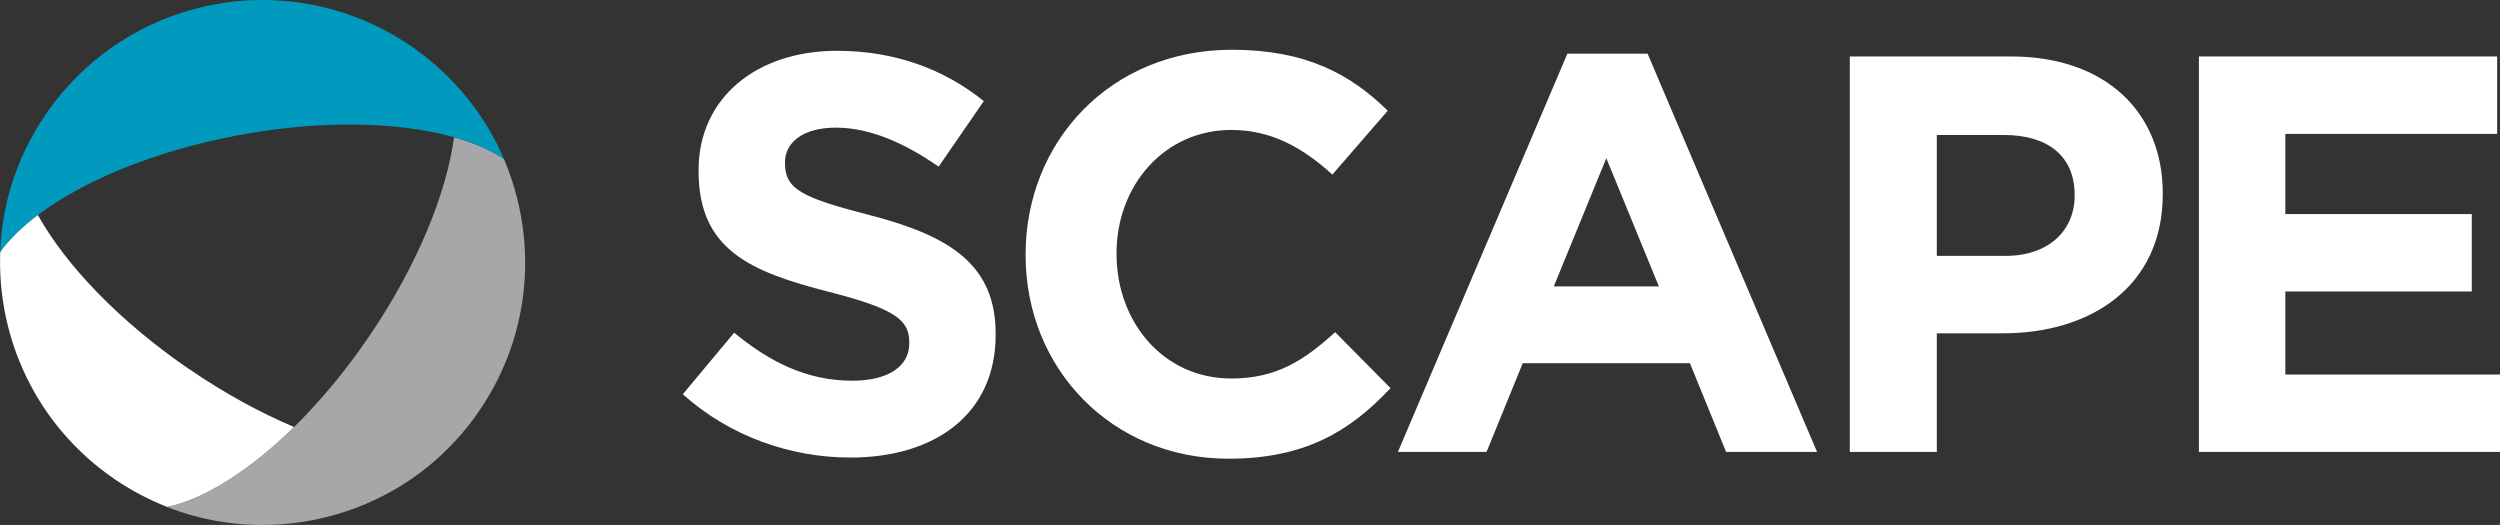
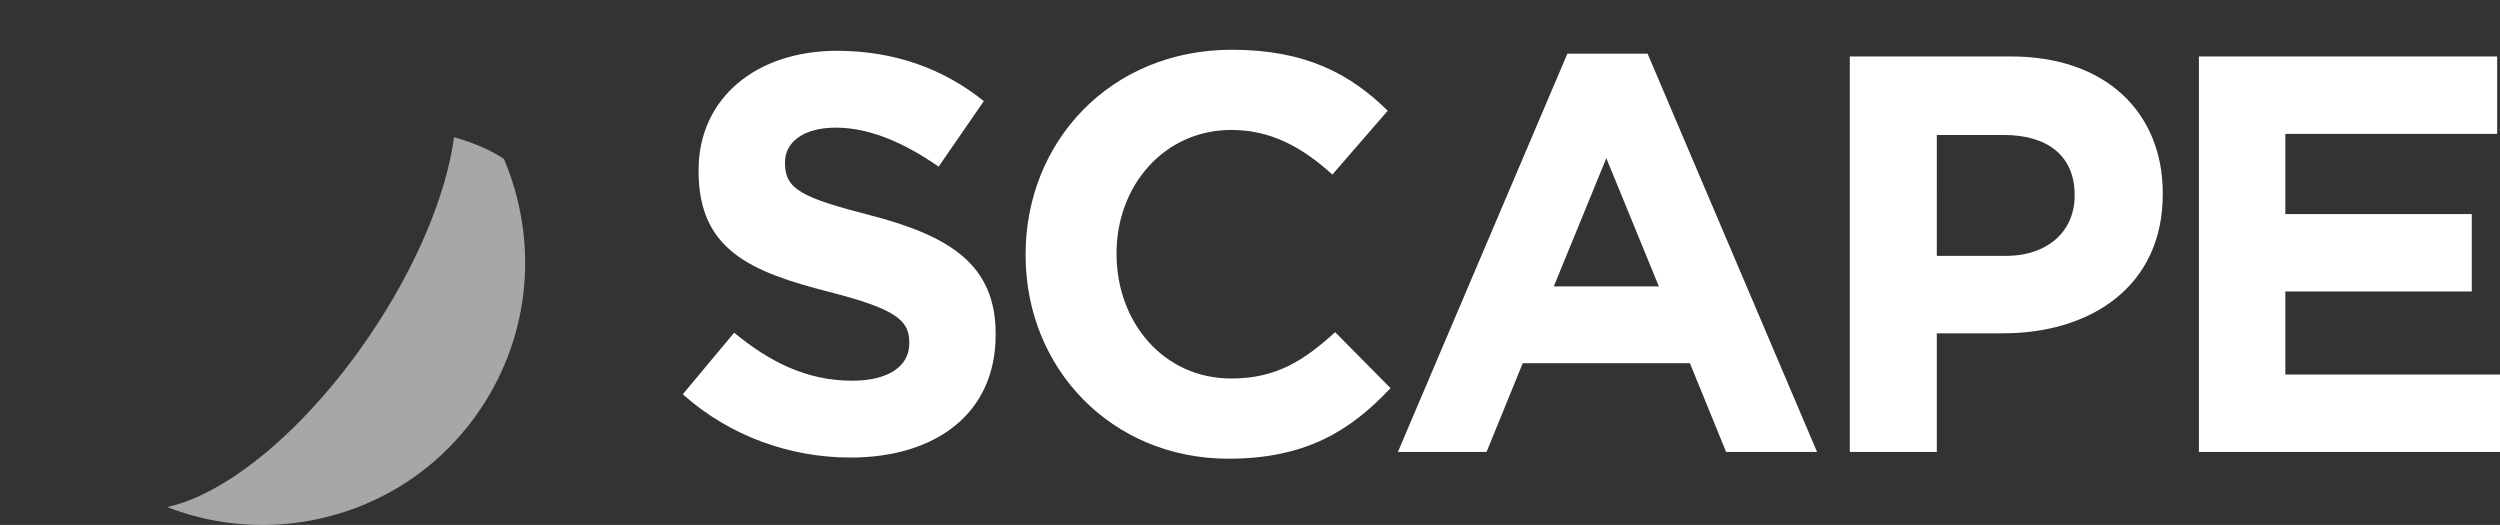
<svg xmlns="http://www.w3.org/2000/svg" id="Layer_1" viewBox="0 0 564.86 118.6">
  <rect x="0" y="0" width="564.86" height="118.6" fill="#333333" stroke="none" />
  <defs>
    <style>.cls-1{fill:#fff;}.cls-2{fill:#009abf;}.cls-3{fill:#a7a7a9;}</style>
  </defs>
  <path class="cls-1" d="M496.83,102.11h68.03v-17.49h-48.5v-18.76h42.12v-17.49h-42.12V30.25h47.86V12.76h-67.39V102.11Zm-59.22-44.29V30.5h15.19c9.83,0,15.95,4.72,15.95,13.53v.25c0,7.66-5.74,13.53-15.57,13.53h-15.57Zm-19.66,44.29h19.66v-26.8h14.93c20.04,0,36.12-10.72,36.12-31.4v-.26c0-18.25-12.89-30.89-34.21-30.89h-36.5V102.11Zm-66.88-37.4l11.87-28.97,11.87,28.97h-23.74Zm-35.23,37.4h20.04l8.17-20.04h37.78l8.17,20.04h20.55L372.26,12.12h-18.12l-38.29,89.98Zm-38.29,1.53c17.23,0,27.44-6.13,36.63-15.95l-12.51-12.64c-7.02,6.38-13.27,10.47-23.48,10.47-15.32,0-25.91-12.76-25.91-28.08v-.26c0-15.32,10.85-27.82,25.91-27.82,8.93,0,15.95,3.83,22.85,10.08l12.51-14.42c-8.3-8.17-18.38-13.78-35.23-13.78-27.44,0-46.59,20.8-46.59,46.2v.25c0,25.65,19.53,45.95,45.82,45.95m-85.39-.26c19.27,0,32.8-9.96,32.8-27.7v-.25c0-15.57-10.21-22.08-28.33-26.8-15.44-3.96-19.27-5.87-19.27-11.74v-.26c0-4.34,3.96-7.79,11.49-7.79s15.32,3.32,23.23,8.81l10.21-14.81c-9.06-7.28-20.17-11.36-33.18-11.36-18.25,0-31.27,10.72-31.27,26.93v.26c0,17.74,11.61,22.72,29.61,27.31,14.93,3.83,18,6.38,18,11.36v.26c0,5.23-4.85,8.42-12.89,8.42-10.21,0-18.63-4.21-26.68-10.85l-11.61,13.91c10.72,9.57,24.38,14.3,37.91,14.3" />
  <g>
    <path class="cls-3" d="M113.84,35.9c-3-2-6.8-3.64-11.24-4.89-1.77,12.81-8.33,28.95-19.03,44.74-5.38,7.94-11.23,14.94-17.15,20.75-10.02,9.84-20.23,16.27-28.65,18.06,14.76,5.78,31,5.26,45.14-.82,2.54-1.09,5.01-2.36,7.4-3.81,3.34-2.04,6.5-4.43,9.43-7.16,3.2-2.99,6.13-6.38,8.69-10.16,11.79-17.39,13.09-38.73,5.42-56.7Z" />
-     <path class="cls-2" d="M113.68,35.53c-.36-.83-.74-1.66-1.14-2.48-.04-.09-.09-.18-.13-.27-.06-.12-.12-.25-.18-.37-2.56-5.01-5.8-9.57-9.57-13.59C89.26,4.55,69.13-2.84,48.44,1.01,27.65,4.88,11.48,19.12,4.16,37.39c0,0,0,0,0,0-.65,1.61-1.22,3.26-1.73,4.93C1.01,47.13,.22,52.05,.04,56.97c2.05-2.86,4.94-5.69,8.51-8.38,0,0,.01,0,.02-.01,10.34-7.8,26.51-14.53,45.36-18.04,18.78-3.49,36.23-3.05,48.67,.47,4.44,1.25,8.24,2.9,11.24,4.89-.05-.12-.1-.25-.16-.37Z" />
  </g>
-   <path class="cls-1" d="M42.81,83.46c-15.85-10.84-27.95-23.55-34.25-34.88-3.58,2.7-6.47,5.52-8.51,8.38-.73,19.71,8.33,39.32,25.82,51.28,3.8,2.6,7.8,4.69,11.91,6.3,8.43-1.79,18.63-8.22,28.65-18.06-7.65-3.24-15.68-7.61-23.61-13.03Z" />
</svg>